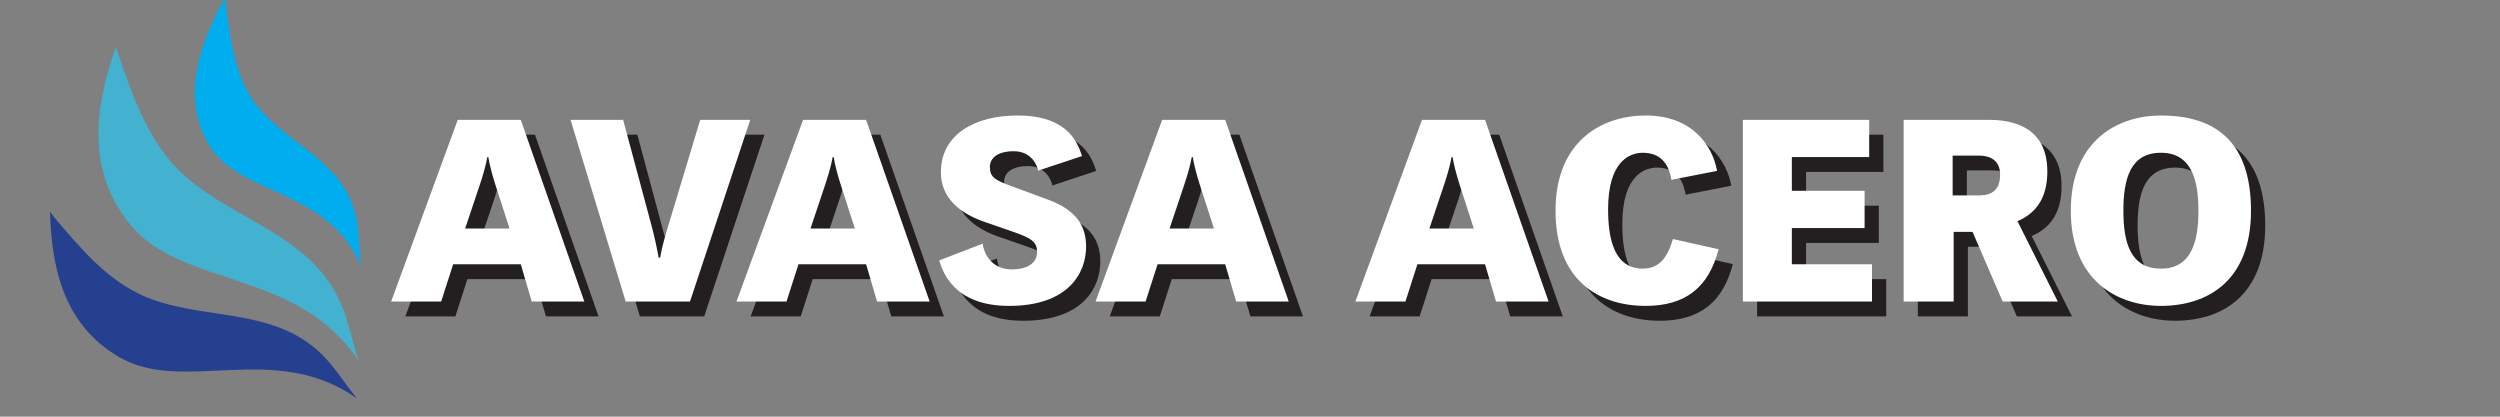
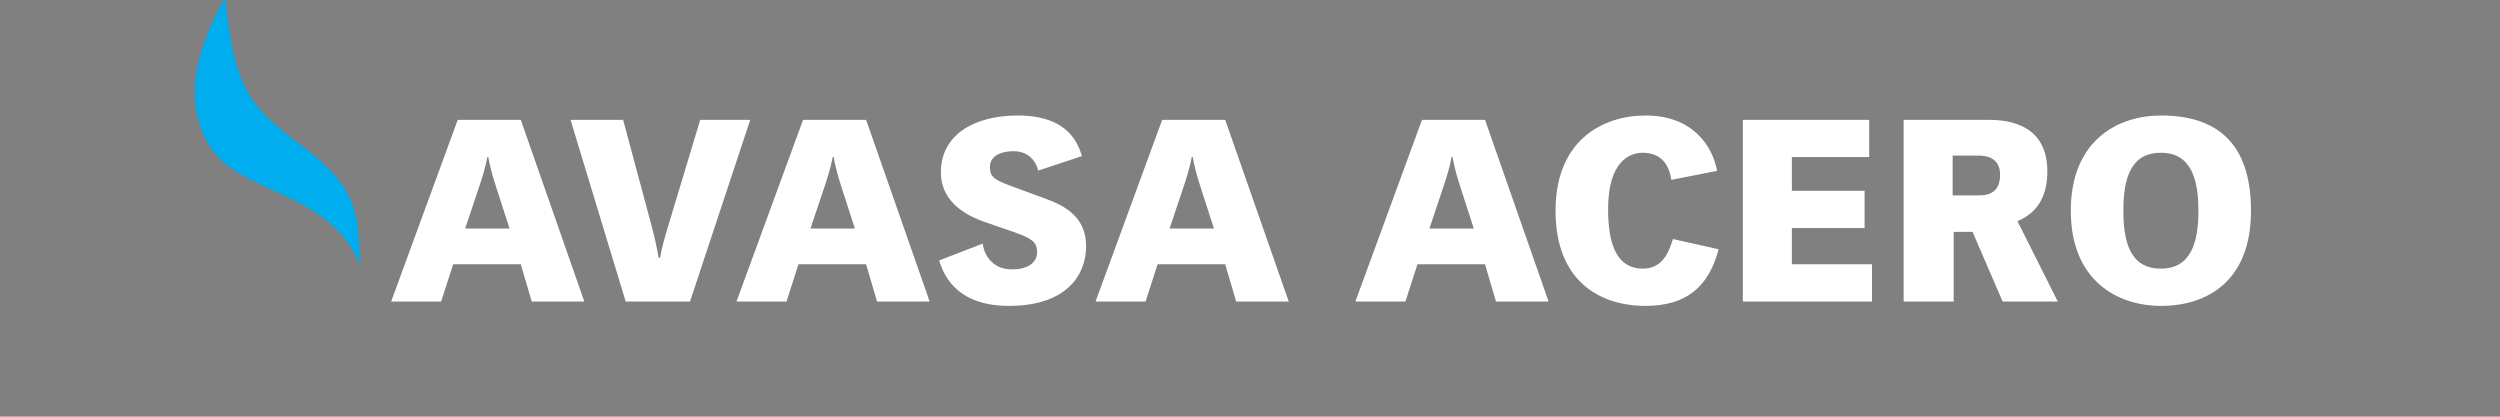
<svg xmlns="http://www.w3.org/2000/svg" width="100%" height="100%" viewBox="0 0 900 150" version="1.1" xml:space="preserve" style="fill-rule:evenodd;clip-rule:evenodd;stroke-linejoin:round;stroke-miterlimit:2;">
  <rect x="0" y="0" width="900" height="150" fill="#808080" stroke="none" />
  <g transform="matrix(4.167,0,0,4.167,172.569,74.767)">
-     <path d="M0,3.087L1.235,-0.595C1.455,-1.257 1.764,-2.227 1.918,-3.087L2.006,-3.087C2.095,-2.491 2.337,-1.543 2.646,-0.595L3.837,3.087L0,3.087ZM4.807,-6.306L-0.639,-6.306L-6.394,9.393L-2.073,9.393L-1.036,6.174L4.807,6.174L5.755,9.393L10.297,9.393L4.807,-6.306ZM13.87,9.393L19.426,9.393L24.63,-6.306L20.308,-6.306L17.662,2.47C17.31,3.616 16.979,4.741 16.847,5.601L16.714,5.601C16.626,5.027 16.361,3.771 16.053,2.646L13.649,-6.306L9.107,-6.306L13.87,9.393ZM29.835,3.087L31.069,-0.595C31.29,-1.257 31.599,-2.227 31.753,-3.087L31.841,-3.087C31.929,-2.491 32.172,-1.543 32.481,-0.595L33.671,3.087L29.835,3.087ZM34.641,-6.306L29.195,-6.306L23.441,9.393L27.762,9.393L28.798,6.174L34.641,6.174L35.589,9.393L40.132,9.393L34.641,-6.306ZM40.947,5.843C41.278,6.835 42.226,9.768 46.988,9.768C52.082,9.768 53.647,6.968 53.647,4.63C53.647,2.514 52.412,1.345 50.318,0.573L47.451,-0.485C45.798,-1.08 45.335,-1.323 45.335,-2.227C45.335,-2.998 45.974,-3.594 47.407,-3.594C48.885,-3.594 49.414,-2.425 49.502,-1.918L53.294,-3.175C52.986,-4.057 52.28,-6.681 47.738,-6.681C44.056,-6.681 41.101,-5.071 41.101,-1.764C41.101,0.419 42.711,1.72 44.695,2.448L47.297,3.352C48.907,3.903 49.414,4.234 49.414,5.116C49.414,6.086 48.532,6.615 47.253,6.615C45.291,6.615 44.762,4.983 44.717,4.388L40.947,5.843ZM60.857,3.087L62.092,-0.595C62.312,-1.257 62.621,-2.227 62.775,-3.087L62.864,-3.087C62.952,-2.491 63.194,-1.543 63.503,-0.595L64.694,3.087L60.857,3.087ZM65.664,-6.306L60.218,-6.306L54.463,9.393L58.784,9.393L59.821,6.174L65.664,6.174L66.612,9.393L71.154,9.393L65.664,-6.306ZM83.305,3.087L84.54,-0.595C84.76,-1.257 85.069,-2.227 85.223,-3.087L85.312,-3.087C85.4,-2.491 85.642,-1.543 85.951,-0.595L87.142,3.087L83.305,3.087ZM88.112,-6.306L82.666,-6.306L76.911,9.393L81.233,9.393L82.269,6.174L88.112,6.174L89.06,9.393L93.602,9.393L88.112,-6.306ZM104.345,3.991C104.014,5.027 103.507,6.549 101.743,6.549C99.273,6.549 98.744,3.991 98.744,1.411C98.744,-2.69 100.574,-3.462 101.743,-3.462C103.683,-3.462 104.08,-1.918 104.212,-1.124L108.159,-1.896C107.762,-4.079 106.02,-6.681 101.986,-6.681C98.259,-6.681 94.202,-4.52 94.202,1.544C94.202,7.607 97.995,9.768 101.986,9.768C105.513,9.768 107.454,8.092 108.291,4.873L104.345,3.991ZM110.386,9.393L121.543,9.393L121.543,6.174L114.619,6.174L114.619,3.043L120.903,3.043L120.903,-0.176L114.619,-0.176L114.619,-3.087L121.3,-3.087L121.3,-6.306L110.386,-6.306L110.386,9.393ZM128.51,-3.219L130.737,-3.219C132.148,-3.219 132.611,-2.469 132.611,-1.565C132.611,0.221 131.266,0.221 130.715,0.221L128.51,0.221L128.51,-3.219ZM124.277,9.393L128.598,9.393L128.598,3.374L130.23,3.374L132.831,9.393L137.594,9.393L134.11,2.448C135.984,1.654 136.69,0.11 136.69,-1.852C136.69,-6.306 132.655,-6.306 131.464,-6.306L124.277,-6.306L124.277,9.393ZM143.261,1.544C143.261,-1.19 143.856,-3.462 146.502,-3.462C149.104,-3.462 149.743,-1.19 149.743,1.544C149.743,4.278 149.104,6.549 146.502,6.549C143.856,6.549 143.261,4.278 143.261,1.544M138.718,1.544C138.718,7.607 142.775,9.768 146.502,9.768C150.537,9.768 154.285,7.607 154.285,1.544C154.285,-4.52 151.11,-6.681 146.502,-6.681C142.775,-6.681 138.718,-4.52 138.718,1.544" style="fill:rgb(35,31,32);fill-rule:nonzero;" />
-   </g>
+     </g>
  <g transform="matrix(4.167,0,0,4.167,167.451,69.419)">
    <path d="M0,3.087L1.235,-0.595C1.455,-1.257 1.764,-2.227 1.918,-3.087L2.006,-3.087C2.095,-2.491 2.337,-1.543 2.646,-0.595L3.837,3.087L0,3.087ZM4.807,-6.306L-0.639,-6.306L-6.394,9.393L-2.073,9.393L-1.036,6.174L4.807,6.174L5.755,9.393L10.297,9.393L4.807,-6.306ZM13.87,9.393L19.426,9.393L24.63,-6.306L20.308,-6.306L17.662,2.47C17.31,3.616 16.979,4.741 16.847,5.601L16.714,5.601C16.626,5.027 16.361,3.771 16.053,2.646L13.649,-6.306L9.107,-6.306L13.87,9.393ZM29.835,3.087L31.069,-0.595C31.29,-1.257 31.599,-2.227 31.753,-3.087L31.841,-3.087C31.929,-2.491 32.172,-1.543 32.481,-0.595L33.671,3.087L29.835,3.087ZM34.641,-6.306L29.195,-6.306L23.441,9.393L27.762,9.393L28.798,6.174L34.641,6.174L35.589,9.393L40.132,9.393L34.641,-6.306ZM40.947,5.843C41.278,6.835 42.226,9.768 46.988,9.768C52.082,9.768 53.647,6.968 53.647,4.63C53.647,2.514 52.412,1.345 50.318,0.573L47.451,-0.485C45.798,-1.08 45.335,-1.323 45.335,-2.227C45.335,-2.998 45.974,-3.594 47.407,-3.594C48.885,-3.594 49.414,-2.425 49.502,-1.918L53.294,-3.175C52.986,-4.057 52.28,-6.681 47.738,-6.681C44.056,-6.681 41.101,-5.071 41.101,-1.764C41.101,0.419 42.711,1.72 44.695,2.448L47.297,3.352C48.907,3.903 49.414,4.234 49.414,5.115C49.414,6.086 48.532,6.615 47.253,6.615C45.291,6.615 44.762,4.983 44.717,4.388L40.947,5.843ZM60.857,3.087L62.092,-0.595C62.312,-1.257 62.621,-2.227 62.775,-3.087L62.864,-3.087C62.952,-2.491 63.194,-1.543 63.503,-0.595L64.694,3.087L60.857,3.087ZM65.664,-6.306L60.218,-6.306L54.463,9.393L58.784,9.393L59.821,6.174L65.664,6.174L66.612,9.393L71.154,9.393L65.664,-6.306ZM83.305,3.087L84.54,-0.595C84.76,-1.257 85.069,-2.227 85.223,-3.087L85.312,-3.087C85.4,-2.491 85.642,-1.543 85.951,-0.595L87.142,3.087L83.305,3.087ZM88.112,-6.306L82.666,-6.306L76.911,9.393L81.233,9.393L82.269,6.174L88.112,6.174L89.06,9.393L93.602,9.393L88.112,-6.306ZM104.345,3.991C104.014,5.027 103.507,6.549 101.743,6.549C99.273,6.549 98.744,3.991 98.744,1.411C98.744,-2.69 100.574,-3.462 101.743,-3.462C103.683,-3.462 104.08,-1.918 104.212,-1.124L108.159,-1.896C107.762,-4.079 106.02,-6.681 101.986,-6.681C98.259,-6.681 94.202,-4.52 94.202,1.544C94.202,7.607 97.995,9.768 101.986,9.768C105.513,9.768 107.454,8.092 108.291,4.873L104.345,3.991ZM110.386,9.393L121.543,9.393L121.543,6.174L114.619,6.174L114.619,3.043L120.903,3.043L120.903,-0.176L114.619,-0.176L114.619,-3.087L121.3,-3.087L121.3,-6.306L110.386,-6.306L110.386,9.393ZM128.51,-3.219L130.737,-3.219C132.148,-3.219 132.611,-2.469 132.611,-1.565C132.611,0.221 131.266,0.221 130.715,0.221L128.51,0.221L128.51,-3.219ZM124.277,9.393L128.598,9.393L128.598,3.374L130.23,3.374L132.831,9.393L137.594,9.393L134.11,2.448C135.984,1.654 136.69,0.11 136.69,-1.852C136.69,-6.306 132.655,-6.306 131.464,-6.306L124.277,-6.306L124.277,9.393ZM143.261,1.544C143.261,-1.19 143.856,-3.462 146.502,-3.462C149.104,-3.462 149.743,-1.19 149.743,1.544C149.743,4.278 149.104,6.549 146.502,6.549C143.856,6.549 143.261,4.278 143.261,1.544M138.718,1.544C138.718,7.607 142.775,9.768 146.502,9.768C150.537,9.768 154.285,7.607 154.285,1.544C154.285,-4.52 151.11,-6.681 146.502,-6.681C142.775,-6.681 138.718,-4.52 138.718,1.544" style="fill:white;fill-rule:nonzero;" />
  </g>
  <g transform="matrix(4.167,0,0,4.167,23.491,136.794)">
-     <path d="M0,-12.932C2.012,-10.611 4.262,-8.132 7.531,-6.95C11.515,-5.51 16.205,-5.911 19.931,-3.87C22.689,-2.36 23.581,-0.36 25.202,1.596C18.138,-3.412 10.338,1.209 4.775,-1.914C-0.499,-4.876 -1.18,-10.425 -1.32,-14.528C-0.859,-13.925 -0.384,-13.376 0,-12.932" style="fill:rgb(36,64,142);fill-rule:nonzero;" />
-   </g>
+     </g>
  <g transform="matrix(4.167,0,0,4.167,44.78,120.882)">
-     <path d="M0,-22.798C1.156,-19.607 2.496,-16.158 5.4,-13.644C8.94,-10.582 13.937,-9.138 16.972,-5.557C19.219,-2.907 19.348,-0.491 20.245,2.169C14.941,-5.794 5.065,-4.116 0.563,-9.54C-3.705,-14.685 -2.21,-20.679 -0.73,-24.967C-0.493,-24.162 -0.221,-23.408 0,-22.798" style="fill:rgb(67,178,209);fill-rule:nonzero;" />
-   </g>
+     </g>
  <g transform="matrix(4.167,0,0,4.167,81.945,88.21)">
    <path d="M0,-19.594C0.37,-16.944 0.839,-14.075 2.663,-11.87C4.887,-9.184 8.495,-7.721 10.247,-4.645C11.544,-2.368 11.25,-0.406 11.507,1.798C8.724,-4.957 0.854,-4.181 -1.726,-8.835C-4.171,-13.249 -2.045,-18.01 -0.208,-21.392C-0.157,-20.727 -0.071,-20.1 0,-19.594" style="fill:rgb(0,174,239);fill-rule:nonzero;" />
  </g>
</svg>